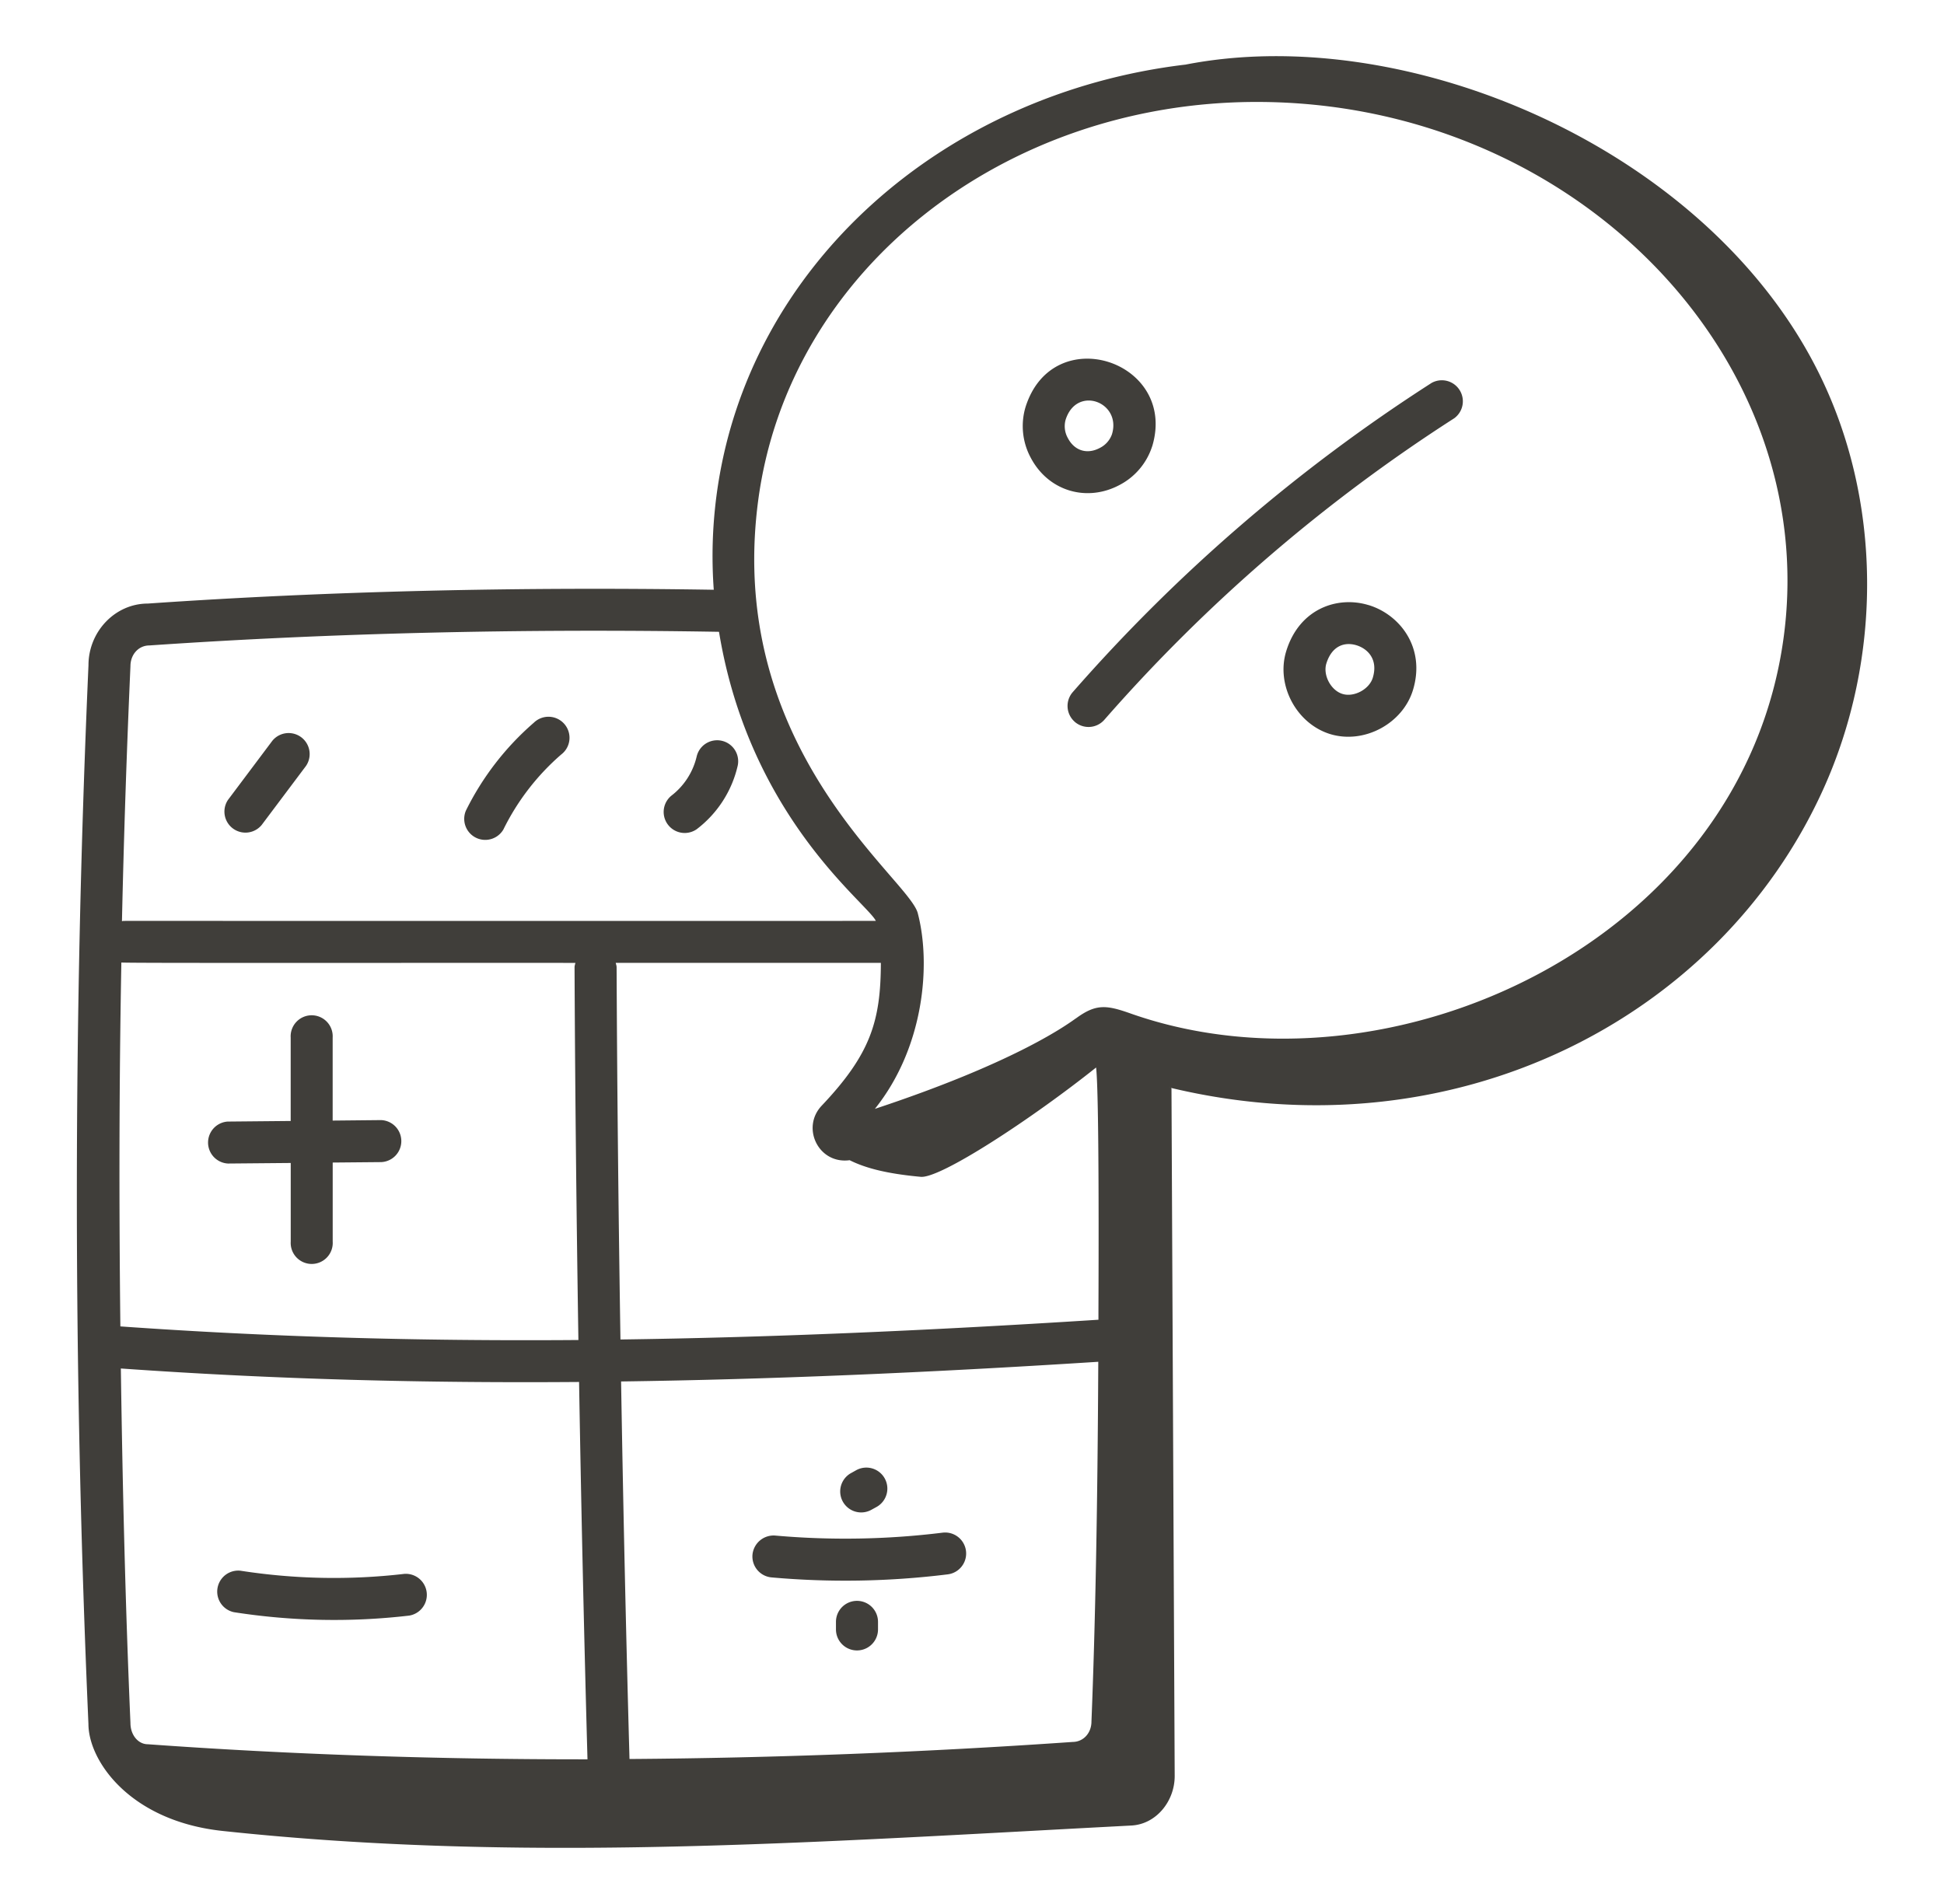
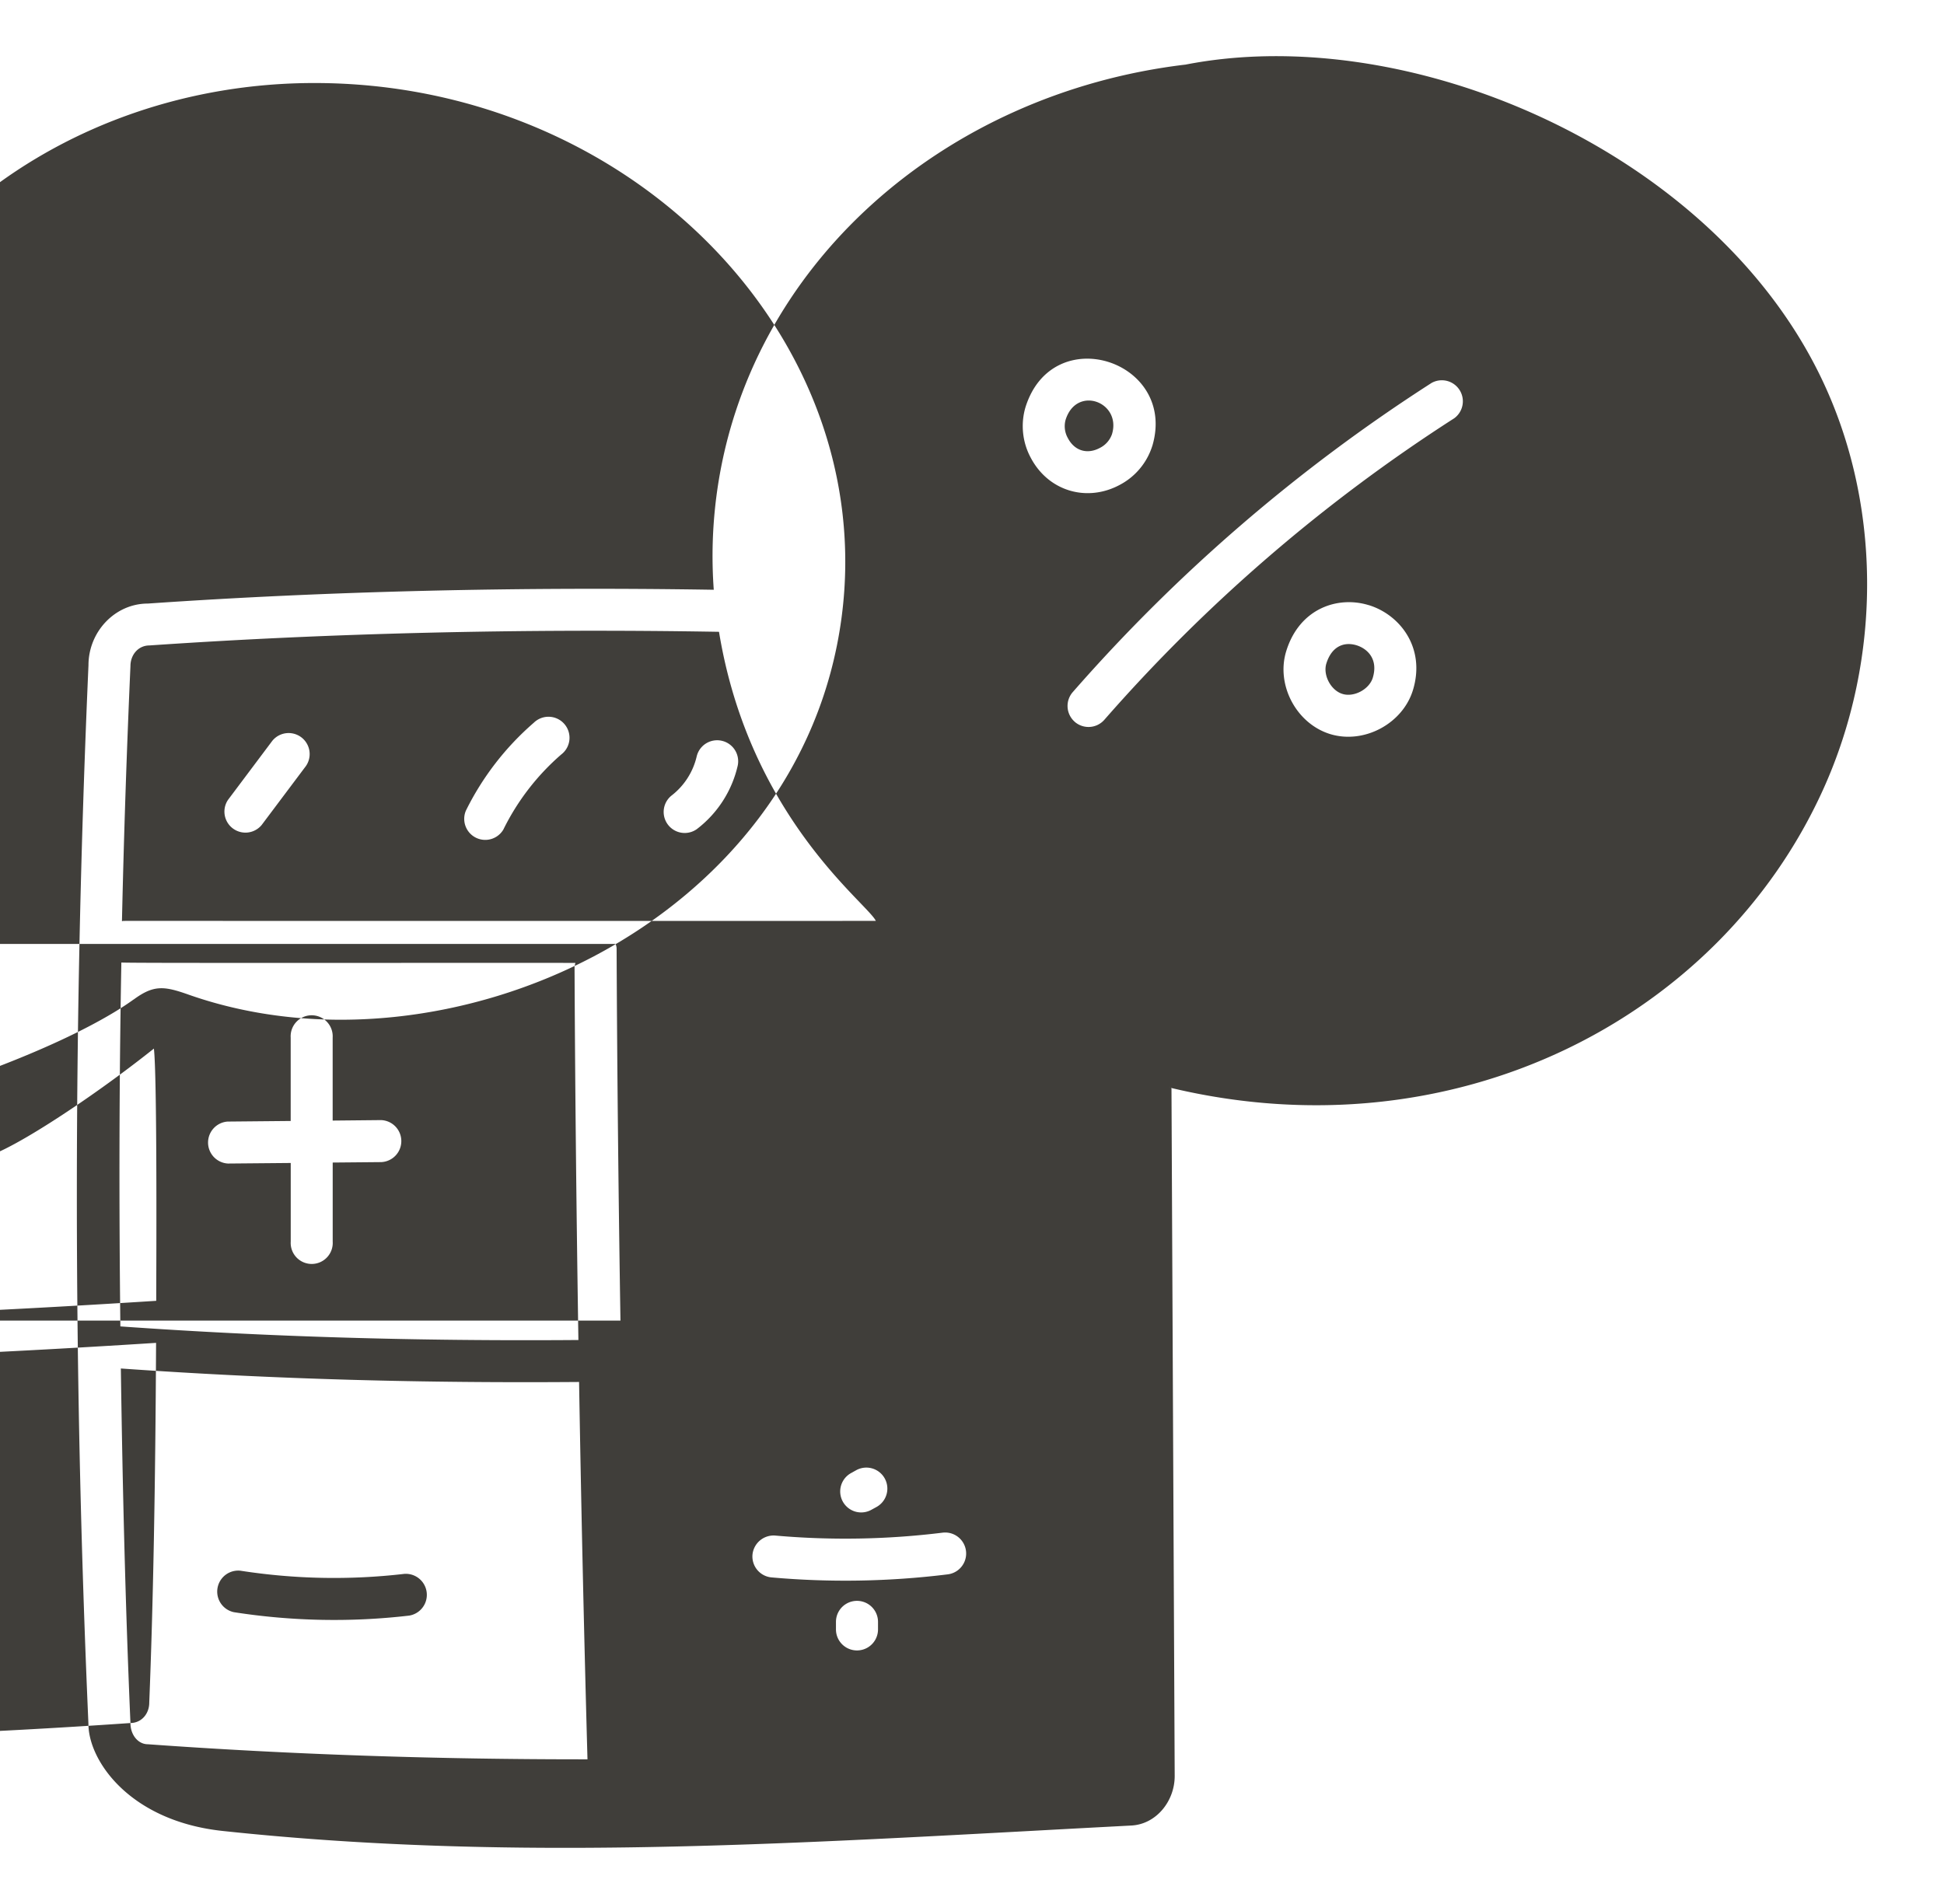
<svg xmlns="http://www.w3.org/2000/svg" viewBox="0 0 49 48">
-   <path fill-rule="evenodd" clip-rule="evenodd" d="M29.871 1.631c5.584-1.098 13.109 2.09 15.94 7.705 1.643 3.256 1.646 7.26.137 10.58-2.632 5.792-9.322 9.217-16.45 7.506.01.003.02.006.03.015l.081 17.333c.003.633-.462 1.22-1.094 1.252-.853.045-1.696.09-2.532.136-7.029.38-13.537.731-20.37.001-2.342-.25-3.384-1.77-3.384-2.698a304.938 304.938 0 0 1 .001-26.69c0-.847.67-1.555 1.496-1.555 4.519-.313 9.329-.427 14.265-.348a11.694 11.694 0 0 1 .069-2.374c.764-5.808 5.735-10.137 11.81-10.864Zm-.383 25.79h.006l-.02-.005.003.002.011.002ZM3.763 16.272c-.278.002-.475.235-.475.521a290.622 290.622 0 0 0-.214 6.43c.022-.002.02-.003.017-.004 0-.004.095-.004 1.5-.003 2.001 0 6.66.003 17.485 0-.039-.085-.184-.235-.397-.458-.882-.918-2.938-3.061-3.556-6.83-4.96-.084-9.79.03-14.36.344Zm-.704 7.993c-.057 3.038-.06 6.1-.025 9.174 3.666.26 7.436.375 11.545.343-.05-3.21-.084-6.389-.097-9.397 0-.027.007-.052.013-.077l.009-.033c-1.97-.002-3.986 0-5.767 0-3.145 0-5.556.002-5.678-.01Zm.229 19.173c0 .305.197.535.438.535 3.58.258 7.282.383 11.082.38a871.7 871.7 0 0 1-.212-9.513c-3.895.03-7.64-.064-11.55-.34.043 2.972.113 5.95.242 8.938Zm23.749.477c.278-.002.474-.232.474-.514.098-2.441.154-5.4.172-9.07-4.393.281-8.35.446-12.028.496a855.1 855.1 0 0 0 .212 9.518c3.641-.026 7.368-.166 11.17-.43Zm-11.4-10.146c3.682-.05 7.645-.216 12.05-.498v-.205c.005-1.178.02-5.487-.059-6.154-1.611 1.285-3.92 2.802-4.42 2.756-.866-.079-1.4-.223-1.792-.419-.782.106-1.232-.817-.704-1.375 1.234-1.303 1.487-2.136 1.491-3.6H15.52a.621.621 0 0 0 .008.034.272.272 0 0 1 .014.073c.013 3.005.046 6.182.097 9.388Zm12.876-8.213c6.496 2.277 15.433-1.796 16.45-9.522.93-7.063-5.326-13.464-13.287-13.464-6.35 0-11.797 4.218-12.567 10.06-.637 4.844 1.988 7.89 3.31 9.425.386.446.66.765.713.963.34 1.29.162 3.387-1.08 4.937 3.455-1.144 4.763-2.068 5.022-2.25.025-.018.04-.029.047-.032.508-.372.767-.339 1.392-.117ZM9.601 28.238h.005a.53.53 0 0 1 .005 1.059l-1.225.011v1.994a.53.53 0 1 1-1.058 0v-1.983l-1.578.014h-.005a.53.53 0 0 1-.006-1.058l1.588-.015v-2.102a.53.53 0 1 1 1.058 0v2.092l1.216-.012Zm.589 11.44c-1.374.16-2.763.133-4.13-.08a.53.53 0 0 0-.163 1.046c1.465.228 2.946.257 4.415.086a.53.53 0 0 0-.122-1.052Zm13.698.012a20.98 20.98 0 0 1-4.44.077.53.53 0 0 1-.481-.575.535.535 0 0 1 .574-.48c1.402.124 2.82.1 4.217-.073a.528.528 0 1 1 .13 1.051Zm-1.913-1.634.117-.064a.529.529 0 1 0-.51-.928l-.116.065a.529.529 0 1 0 .509.927Zm-.904 2.832a.53.53 0 0 1 1.06 0v.19a.53.53 0 0 1-1.06 0v-.19ZM6.594 20.8l1.117-1.488a.53.53 0 0 0-.847-.636l-1.117 1.489a.53.53 0 0 0 .847.635Zm6.1.102a.53.53 0 0 1-.95-.467 7.073 7.073 0 0 1 1.71-2.214.53.53 0 1 1 .691.801 6.017 6.017 0 0 0-1.452 1.88Zm4.868.002c.522-.397.89-.968 1.034-1.608a.53.53 0 0 0-1.034-.232 1.75 1.75 0 0 1-.64.996.53.53 0 0 0 .64.844Zm11.48-9.655a1.677 1.677 0 0 1-.82.976c-.82.44-1.792.165-2.24-.683a1.68 1.68 0 0 1-.136-1.269c.685-2.212 3.841-1.17 3.197.976Zm-1.013-.305c.243-.811-.897-1.24-1.171-.356a.609.609 0 0 0 .059.458c.172.327.495.413.806.246a.613.613 0 0 0 .306-.348Zm-.94 7.252a.53.53 0 0 1-.05-.747 42.569 42.569 0 0 1 9.045-7.795.53.53 0 0 1 .572.89 41.514 41.514 0 0 0-8.82 7.602.53.53 0 0 1-.748.05Zm7.41-2.94c-.78-.24-1.746.082-2.078 1.158-.264.852.254 1.831 1.109 2.093.857.26 1.832-.267 2.087-1.118.32-1.067-.337-1.896-1.118-2.134Zm.104 1.828c-.089.296-.477.5-.765.41-.291-.088-.497-.474-.406-.767.132-.426.437-.556.758-.46.278.085.553.35.413.817Z" fill="#403E3A" />
+   <path fill-rule="evenodd" clip-rule="evenodd" d="M29.871 1.631c5.584-1.098 13.109 2.09 15.94 7.705 1.643 3.256 1.646 7.26.137 10.58-2.632 5.792-9.322 9.217-16.45 7.506.01.003.02.006.03.015l.081 17.333c.003.633-.462 1.22-1.094 1.252-.853.045-1.696.09-2.532.136-7.029.38-13.537.731-20.37.001-2.342-.25-3.384-1.77-3.384-2.698a304.938 304.938 0 0 1 .001-26.69c0-.847.67-1.555 1.496-1.555 4.519-.313 9.329-.427 14.265-.348a11.694 11.694 0 0 1 .069-2.374c.764-5.808 5.735-10.137 11.81-10.864Zm-.383 25.79h.006l-.02-.005.003.002.011.002ZM3.763 16.272c-.278.002-.475.235-.475.521a290.622 290.622 0 0 0-.214 6.43c.022-.002.02-.003.017-.004 0-.004.095-.004 1.5-.003 2.001 0 6.66.003 17.485 0-.039-.085-.184-.235-.397-.458-.882-.918-2.938-3.061-3.556-6.83-4.96-.084-9.79.03-14.36.344Zm-.704 7.993c-.057 3.038-.06 6.1-.025 9.174 3.666.26 7.436.375 11.545.343-.05-3.21-.084-6.389-.097-9.397 0-.027.007-.052.013-.077l.009-.033c-1.97-.002-3.986 0-5.767 0-3.145 0-5.556.002-5.678-.01Zm.229 19.173c0 .305.197.535.438.535 3.58.258 7.282.383 11.082.38a871.7 871.7 0 0 1-.212-9.513c-3.895.03-7.64-.064-11.55-.34.043 2.972.113 5.95.242 8.938Zc.278-.002.474-.232.474-.514.098-2.441.154-5.4.172-9.07-4.393.281-8.35.446-12.028.496a855.1 855.1 0 0 0 .212 9.518c3.641-.026 7.368-.166 11.17-.43Zm-11.4-10.146c3.682-.05 7.645-.216 12.05-.498v-.205c.005-1.178.02-5.487-.059-6.154-1.611 1.285-3.92 2.802-4.42 2.756-.866-.079-1.4-.223-1.792-.419-.782.106-1.232-.817-.704-1.375 1.234-1.303 1.487-2.136 1.491-3.6H15.52a.621.621 0 0 0 .008.034.272.272 0 0 1 .014.073c.013 3.005.046 6.182.097 9.388Zm12.876-8.213c6.496 2.277 15.433-1.796 16.45-9.522.93-7.063-5.326-13.464-13.287-13.464-6.35 0-11.797 4.218-12.567 10.06-.637 4.844 1.988 7.89 3.31 9.425.386.446.66.765.713.963.34 1.29.162 3.387-1.08 4.937 3.455-1.144 4.763-2.068 5.022-2.25.025-.018.04-.029.047-.032.508-.372.767-.339 1.392-.117ZM9.601 28.238h.005a.53.53 0 0 1 .005 1.059l-1.225.011v1.994a.53.53 0 1 1-1.058 0v-1.983l-1.578.014h-.005a.53.53 0 0 1-.006-1.058l1.588-.015v-2.102a.53.53 0 1 1 1.058 0v2.092l1.216-.012Zm.589 11.44c-1.374.16-2.763.133-4.13-.08a.53.53 0 0 0-.163 1.046c1.465.228 2.946.257 4.415.086a.53.53 0 0 0-.122-1.052Zm13.698.012a20.98 20.98 0 0 1-4.44.077.53.53 0 0 1-.481-.575.535.535 0 0 1 .574-.48c1.402.124 2.82.1 4.217-.073a.528.528 0 1 1 .13 1.051Zm-1.913-1.634.117-.064a.529.529 0 1 0-.51-.928l-.116.065a.529.529 0 1 0 .509.927Zm-.904 2.832a.53.53 0 0 1 1.06 0v.19a.53.53 0 0 1-1.06 0v-.19ZM6.594 20.8l1.117-1.488a.53.53 0 0 0-.847-.636l-1.117 1.489a.53.53 0 0 0 .847.635Zm6.1.102a.53.53 0 0 1-.95-.467 7.073 7.073 0 0 1 1.71-2.214.53.53 0 1 1 .691.801 6.017 6.017 0 0 0-1.452 1.88Zm4.868.002c.522-.397.89-.968 1.034-1.608a.53.53 0 0 0-1.034-.232 1.75 1.75 0 0 1-.64.996.53.53 0 0 0 .64.844Zm11.48-9.655a1.677 1.677 0 0 1-.82.976c-.82.44-1.792.165-2.24-.683a1.68 1.68 0 0 1-.136-1.269c.685-2.212 3.841-1.17 3.197.976Zm-1.013-.305c.243-.811-.897-1.24-1.171-.356a.609.609 0 0 0 .059.458c.172.327.495.413.806.246a.613.613 0 0 0 .306-.348Zm-.94 7.252a.53.53 0 0 1-.05-.747 42.569 42.569 0 0 1 9.045-7.795.53.53 0 0 1 .572.89 41.514 41.514 0 0 0-8.82 7.602.53.53 0 0 1-.748.05Zm7.41-2.94c-.78-.24-1.746.082-2.078 1.158-.264.852.254 1.831 1.109 2.093.857.26 1.832-.267 2.087-1.118.32-1.067-.337-1.896-1.118-2.134Zm.104 1.828c-.089.296-.477.5-.765.41-.291-.088-.497-.474-.406-.767.132-.426.437-.556.758-.46.278.085.553.35.413.817Z" fill="#403E3A" />
</svg>